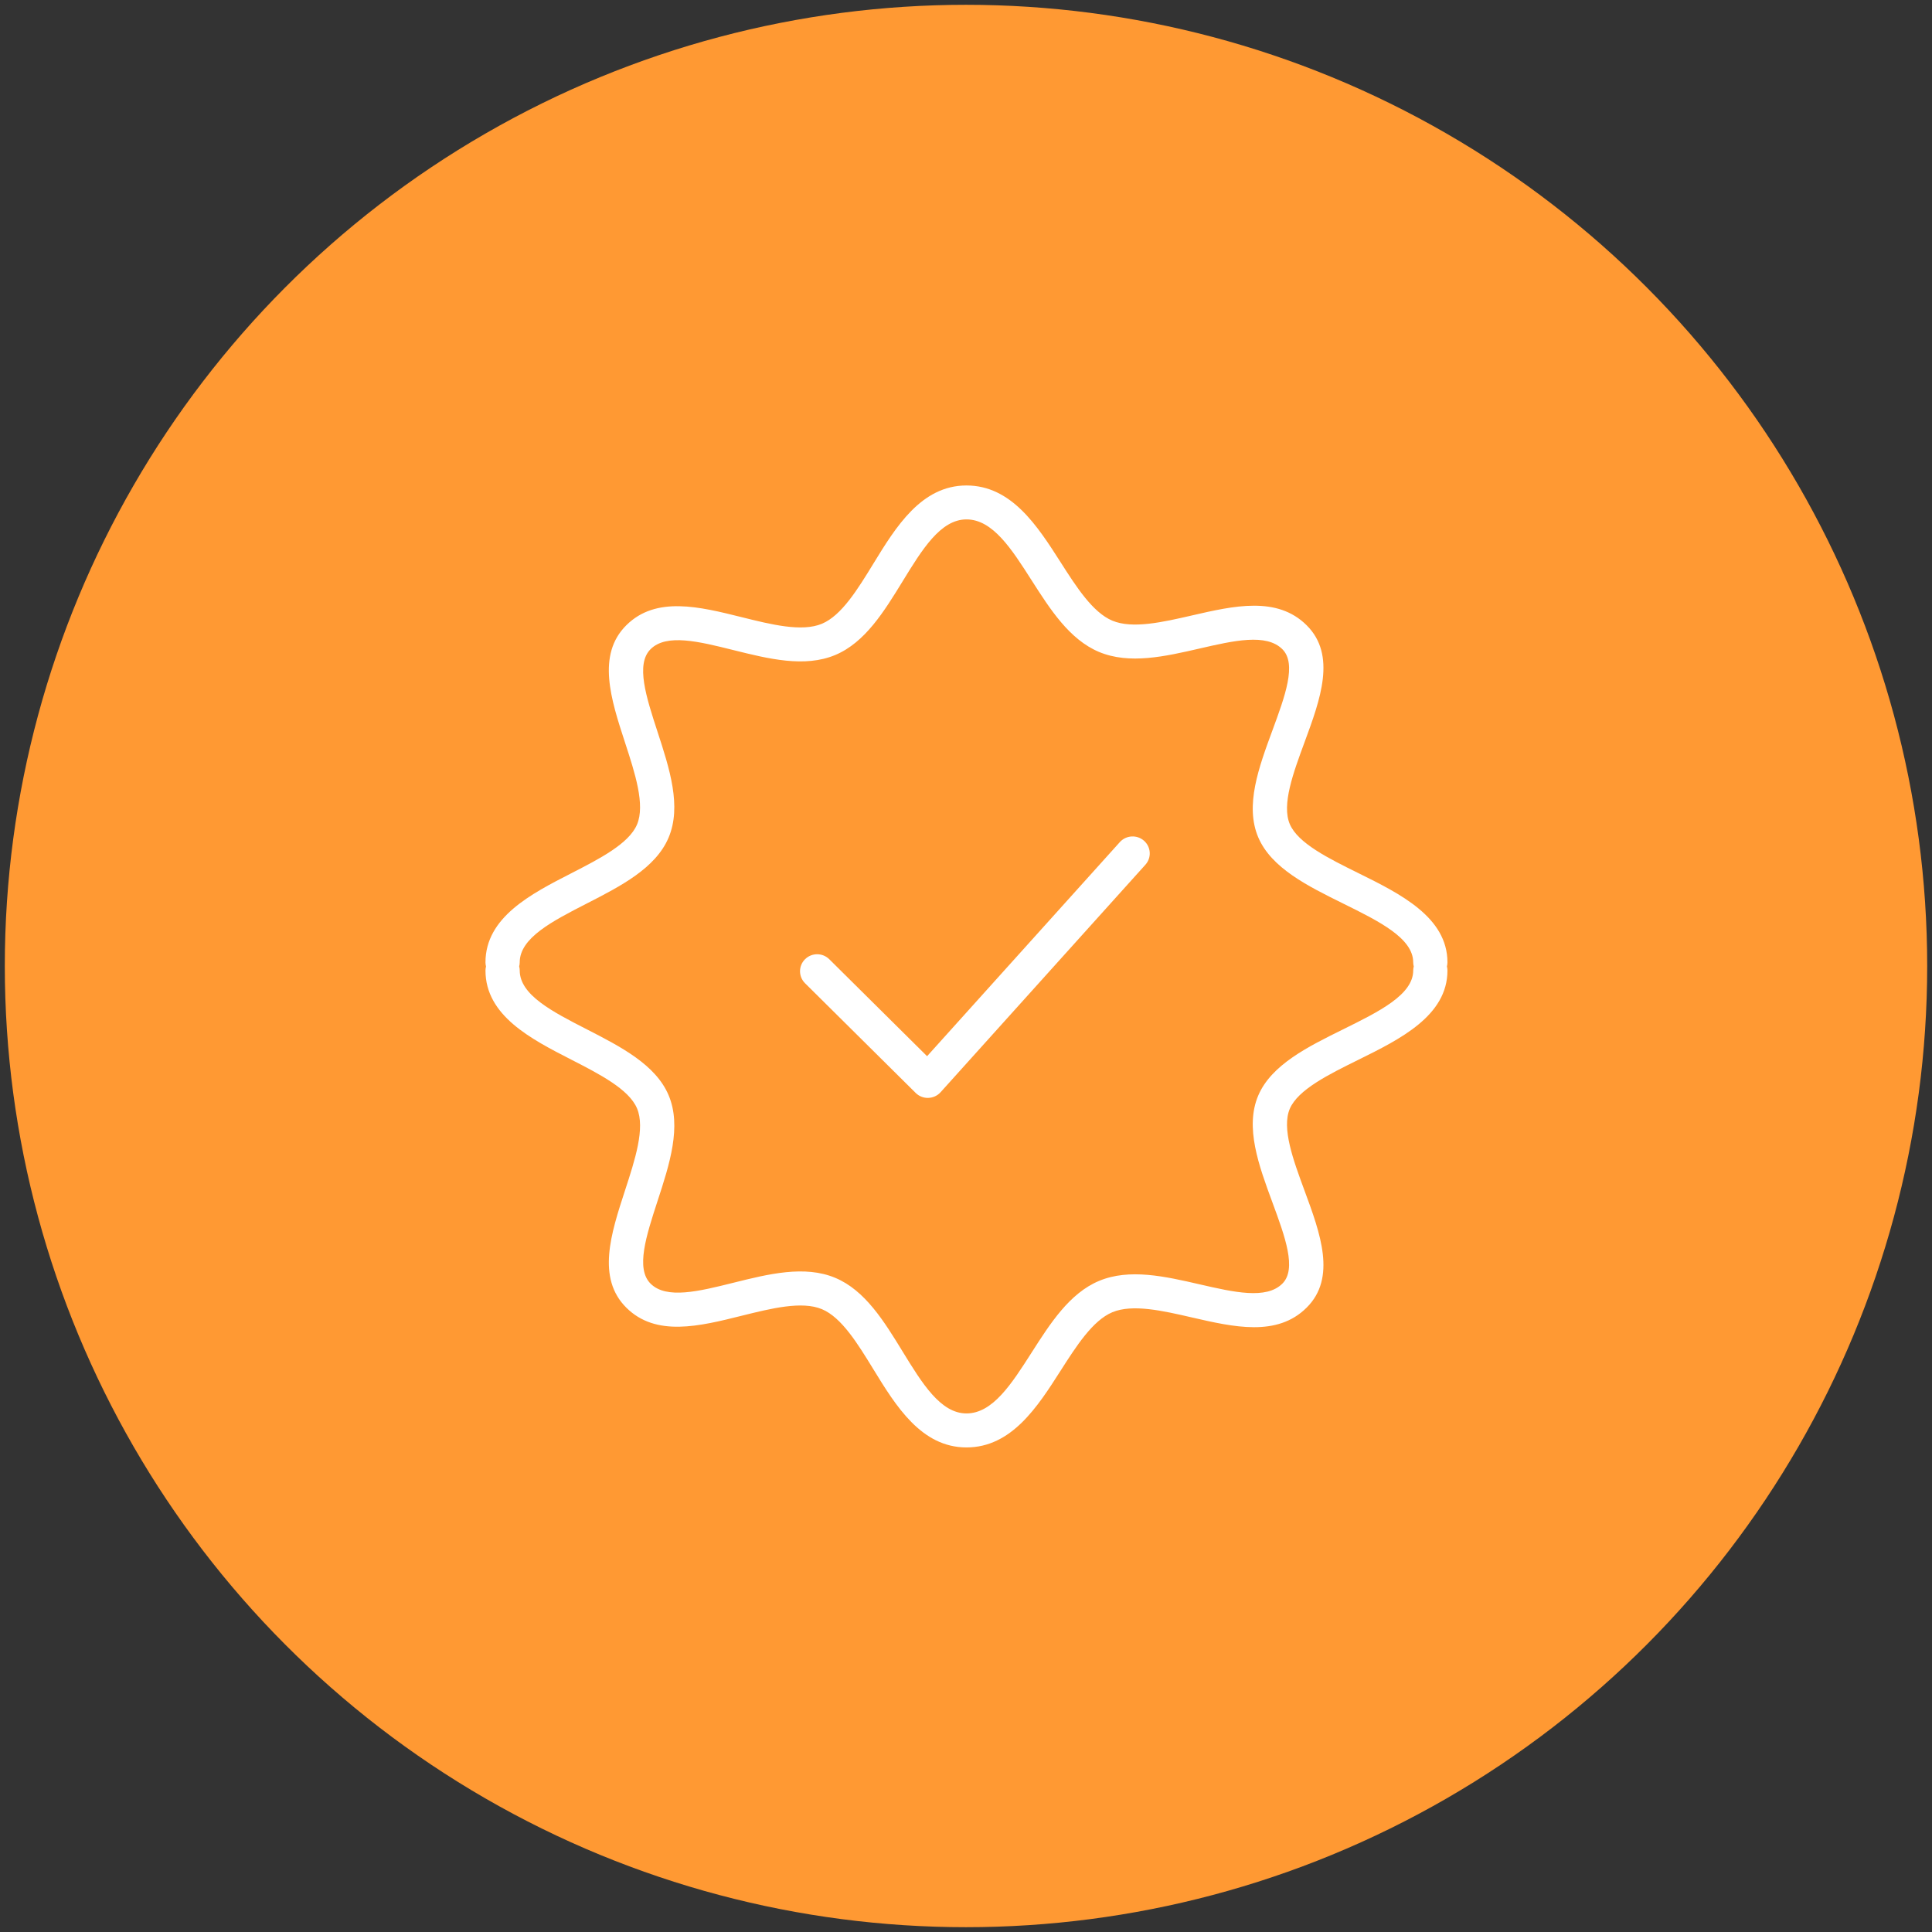
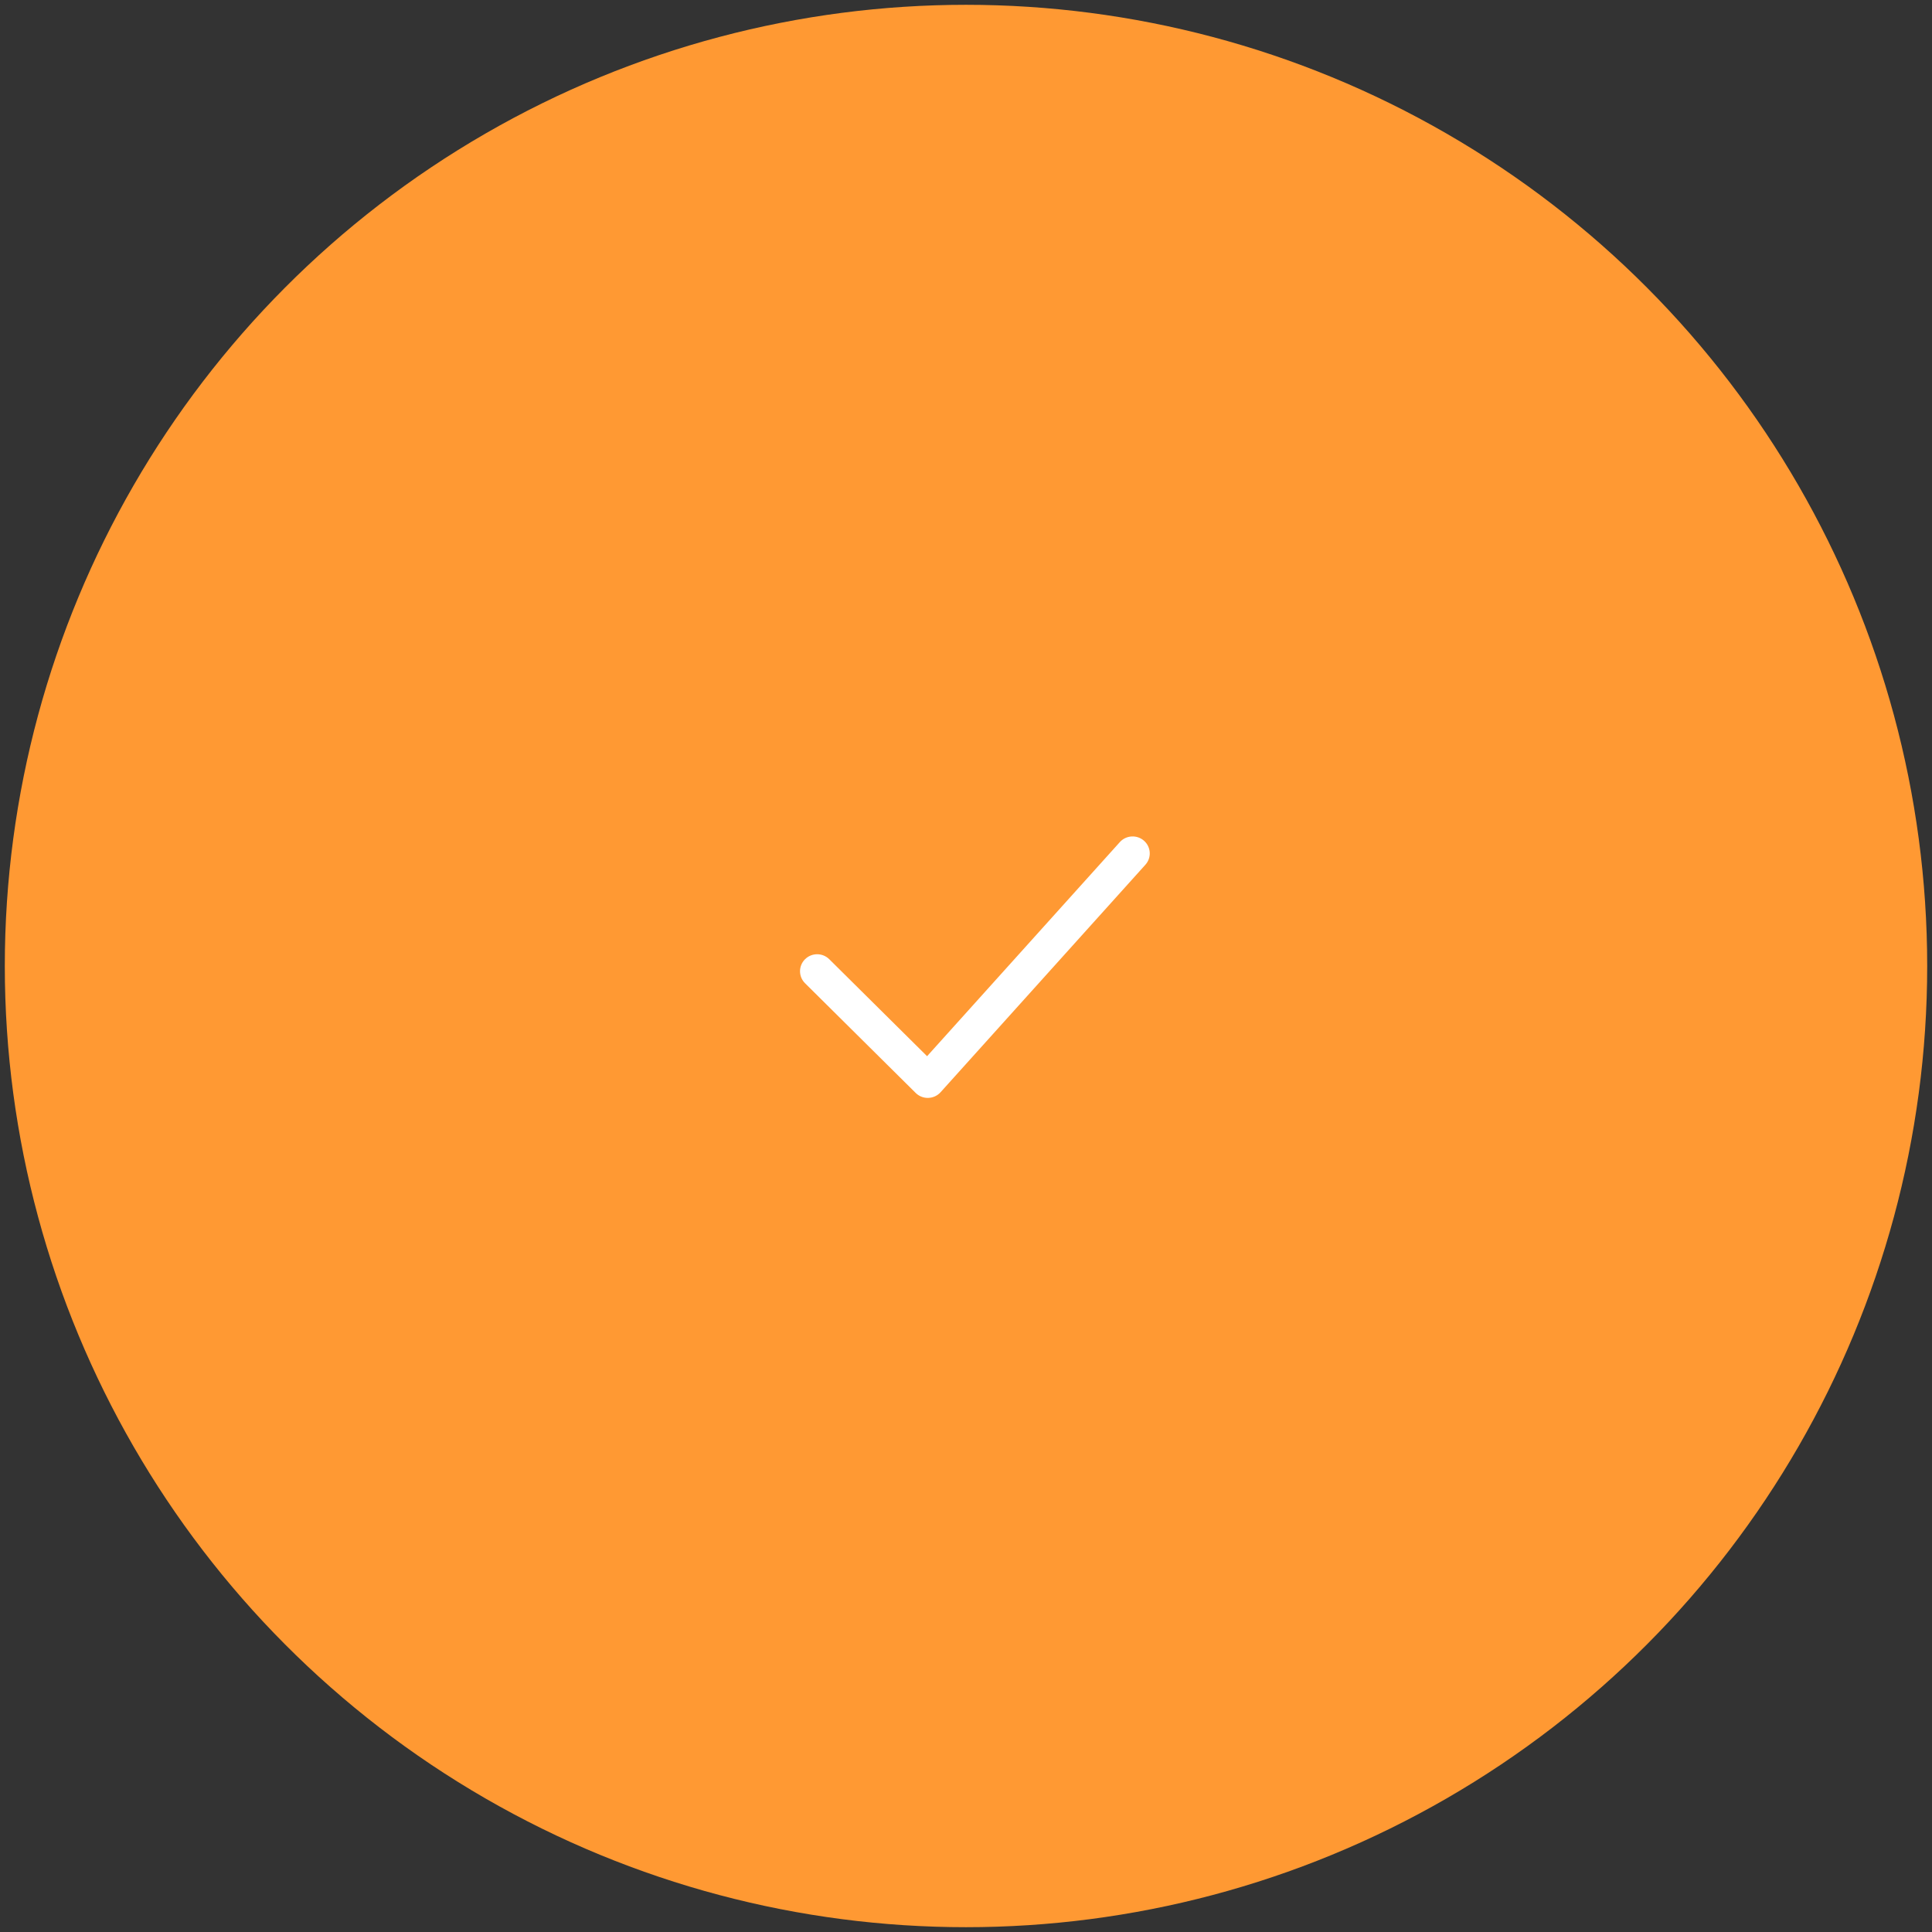
<svg xmlns="http://www.w3.org/2000/svg" xmlns:ns1="http://sodipodi.sourceforge.net/DTD/sodipodi-0.dtd" xmlns:ns2="http://www.inkscape.org/namespaces/inkscape" id="Layer_1" x="0px" y="0px" viewBox="0 0 100.5 100.5" style="enable-background:new 0 0 100.5 100.5;" xml:space="preserve" ns1:docname="Tilda_Icons_21re_guarantee.svg" ns2:version="0.92.2 5c3e80d, 2017-08-06">
  <rect x="0" y="0" width="100.5" height="100.5" fill="#333333" stroke="none" />
  <defs id="defs9" />
  <circle style="fill:#ff9933;fill-opacity:1;stroke-width:1.759" id="path816" cx="50.25" cy="50.25" r="50" />
  <g id="g820" transform="matrix(0.594,0,0,0.589,20.574,20.822)">
    <path style="fill:#ffffff;fill-opacity:1" id="path2" d="m 63.431,39.021 -16.88,18.908 -8.566,-8.565 c -0.586,-0.586 -1.535,-0.586 -2.121,0 -0.586,0.586 -0.586,1.535 0,2.121 l 9.688,9.688 c 0.281,0.282 0.663,0.439 1.061,0.439 0.014,0 0.028,0 0.042,-0.001 0.413,-0.012 0.802,-0.192 1.077,-0.5 L 65.67,41.019 c 0.552,-0.618 0.498,-1.566 -0.12,-2.118 -0.62,-0.551 -1.566,-0.497 -2.119,0.12 z" ns2:connector-curvature="0" />
-     <path style="fill:#ffffff;fill-opacity:1" id="path4" d="m 92.075,50 c 0.028,-0.114 0.047,-0.232 0.047,-0.355 0,-3.998 -4.147,-6.064 -7.807,-7.888 -2.598,-1.294 -5.283,-2.633 -5.998,-4.32 -0.728,-1.722 0.3,-4.528 1.292,-7.243 1.384,-3.783 2.814,-7.694 0.175,-10.331 -2.588,-2.588 -6.372,-1.712 -10.033,-0.861 -2.562,0.594 -5.213,1.207 -6.978,0.461 C 61.05,18.734 59.618,16.474 58.233,14.286 56.224,11.117 53.949,7.524 50,7.524 c -3.956,0 -6.188,3.671 -8.156,6.911 -1.366,2.249 -2.779,4.573 -4.5,5.301 -1.759,0.745 -4.438,0.07 -7.028,-0.581 -3.69,-0.926 -7.505,-1.888 -10.099,0.709 -2.621,2.62 -1.351,6.551 -0.121,10.354 0.878,2.713 1.785,5.519 1.051,7.256 -0.716,1.694 -3.282,3.021 -5.765,4.305 -3.517,1.818 -7.504,3.879 -7.504,7.868 0,0.124 0.02,0.243 0.048,0.358 -0.028,0.114 -0.047,0.232 -0.047,0.355 0,3.989 3.987,6.05 7.505,7.868 2.481,1.283 5.048,2.61 5.764,4.304 0.734,1.737 -0.173,4.543 -1.051,7.257 -1.229,3.802 -2.5,7.732 0.12,10.353 2.596,2.597 6.411,1.638 10.1,0.709 2.591,-0.65 5.271,-1.323 7.029,-0.579 1.72,0.727 3.133,3.051 4.499,5.299 1.969,3.239 4.2,6.91 8.156,6.91 3.949,0 6.225,-3.593 8.233,-6.762 1.386,-2.188 2.818,-4.448 4.538,-5.177 1.772,-0.748 4.418,-0.134 6.979,0.461 3.659,0.849 7.445,1.729 10.031,-0.86 2.642,-2.638 1.211,-6.55 -0.173,-10.332 -0.993,-2.715 -2.02,-5.521 -1.293,-7.241 0.716,-1.688 3.401,-3.027 5.999,-4.321 3.659,-1.823 7.807,-3.89 7.807,-7.888 C 92.123,50.234 92.103,50.115 92.075,50 Z m -9.097,5.56 c -3.085,1.537 -6.275,3.127 -7.424,5.838 -1.187,2.81 0.046,6.181 1.238,9.44 1.108,3.031 2.156,5.896 0.869,7.18 -1.409,1.412 -4.239,0.755 -7.232,0.061 -3.028,-0.702 -6.159,-1.429 -8.825,-0.302 -2.585,1.094 -4.272,3.758 -5.904,6.334 -1.749,2.76 -3.401,5.367 -5.699,5.367 -2.269,0 -3.883,-2.656 -5.593,-5.468 -1.613,-2.655 -3.282,-5.401 -5.894,-6.504 -2.685,-1.138 -5.858,-0.34 -8.93,0.433 -3.01,0.755 -5.853,1.473 -7.246,0.079 -1.323,-1.322 -0.383,-4.23 0.612,-7.309 1.047,-3.235 2.128,-6.581 0.96,-9.348 -1.138,-2.692 -4.194,-4.272 -7.149,-5.801 -3.025,-1.563 -5.883,-3.04 -5.883,-5.203 0,-0.124 -0.02,-0.243 -0.048,-0.359 0.028,-0.114 0.047,-0.232 0.047,-0.355 0,-2.163 2.857,-3.64 5.882,-5.203 2.956,-1.528 6.013,-3.108 7.15,-5.802 1.168,-2.766 0.087,-6.111 -0.96,-9.347 -0.995,-3.079 -1.936,-5.987 -0.611,-7.31 1.39,-1.393 4.233,-0.677 7.245,0.08 3.07,0.771 6.243,1.572 8.929,0.434 2.612,-1.104 4.281,-3.85 5.896,-6.505 1.709,-2.813 3.323,-5.469 5.592,-5.469 2.298,0 3.95,2.607 5.698,5.368 1.633,2.576 3.32,5.24 5.906,6.335 2.666,1.127 5.797,0.4 8.825,-0.303 2.993,-0.694 5.822,-1.351 7.233,0.062 1.285,1.283 0.237,4.147 -0.871,7.179 -1.192,3.26 -2.425,6.631 -1.237,9.442 1.147,2.71 4.338,4.3 7.423,5.837 3.16,1.574 6.145,3.062 6.145,5.202 0,0.124 0.02,0.243 0.048,0.358 -0.028,0.114 -0.047,0.232 -0.047,0.355 0,2.143 -2.985,3.63 -6.145,5.204 z" ns2:connector-curvature="0" />
  </g>
</svg>